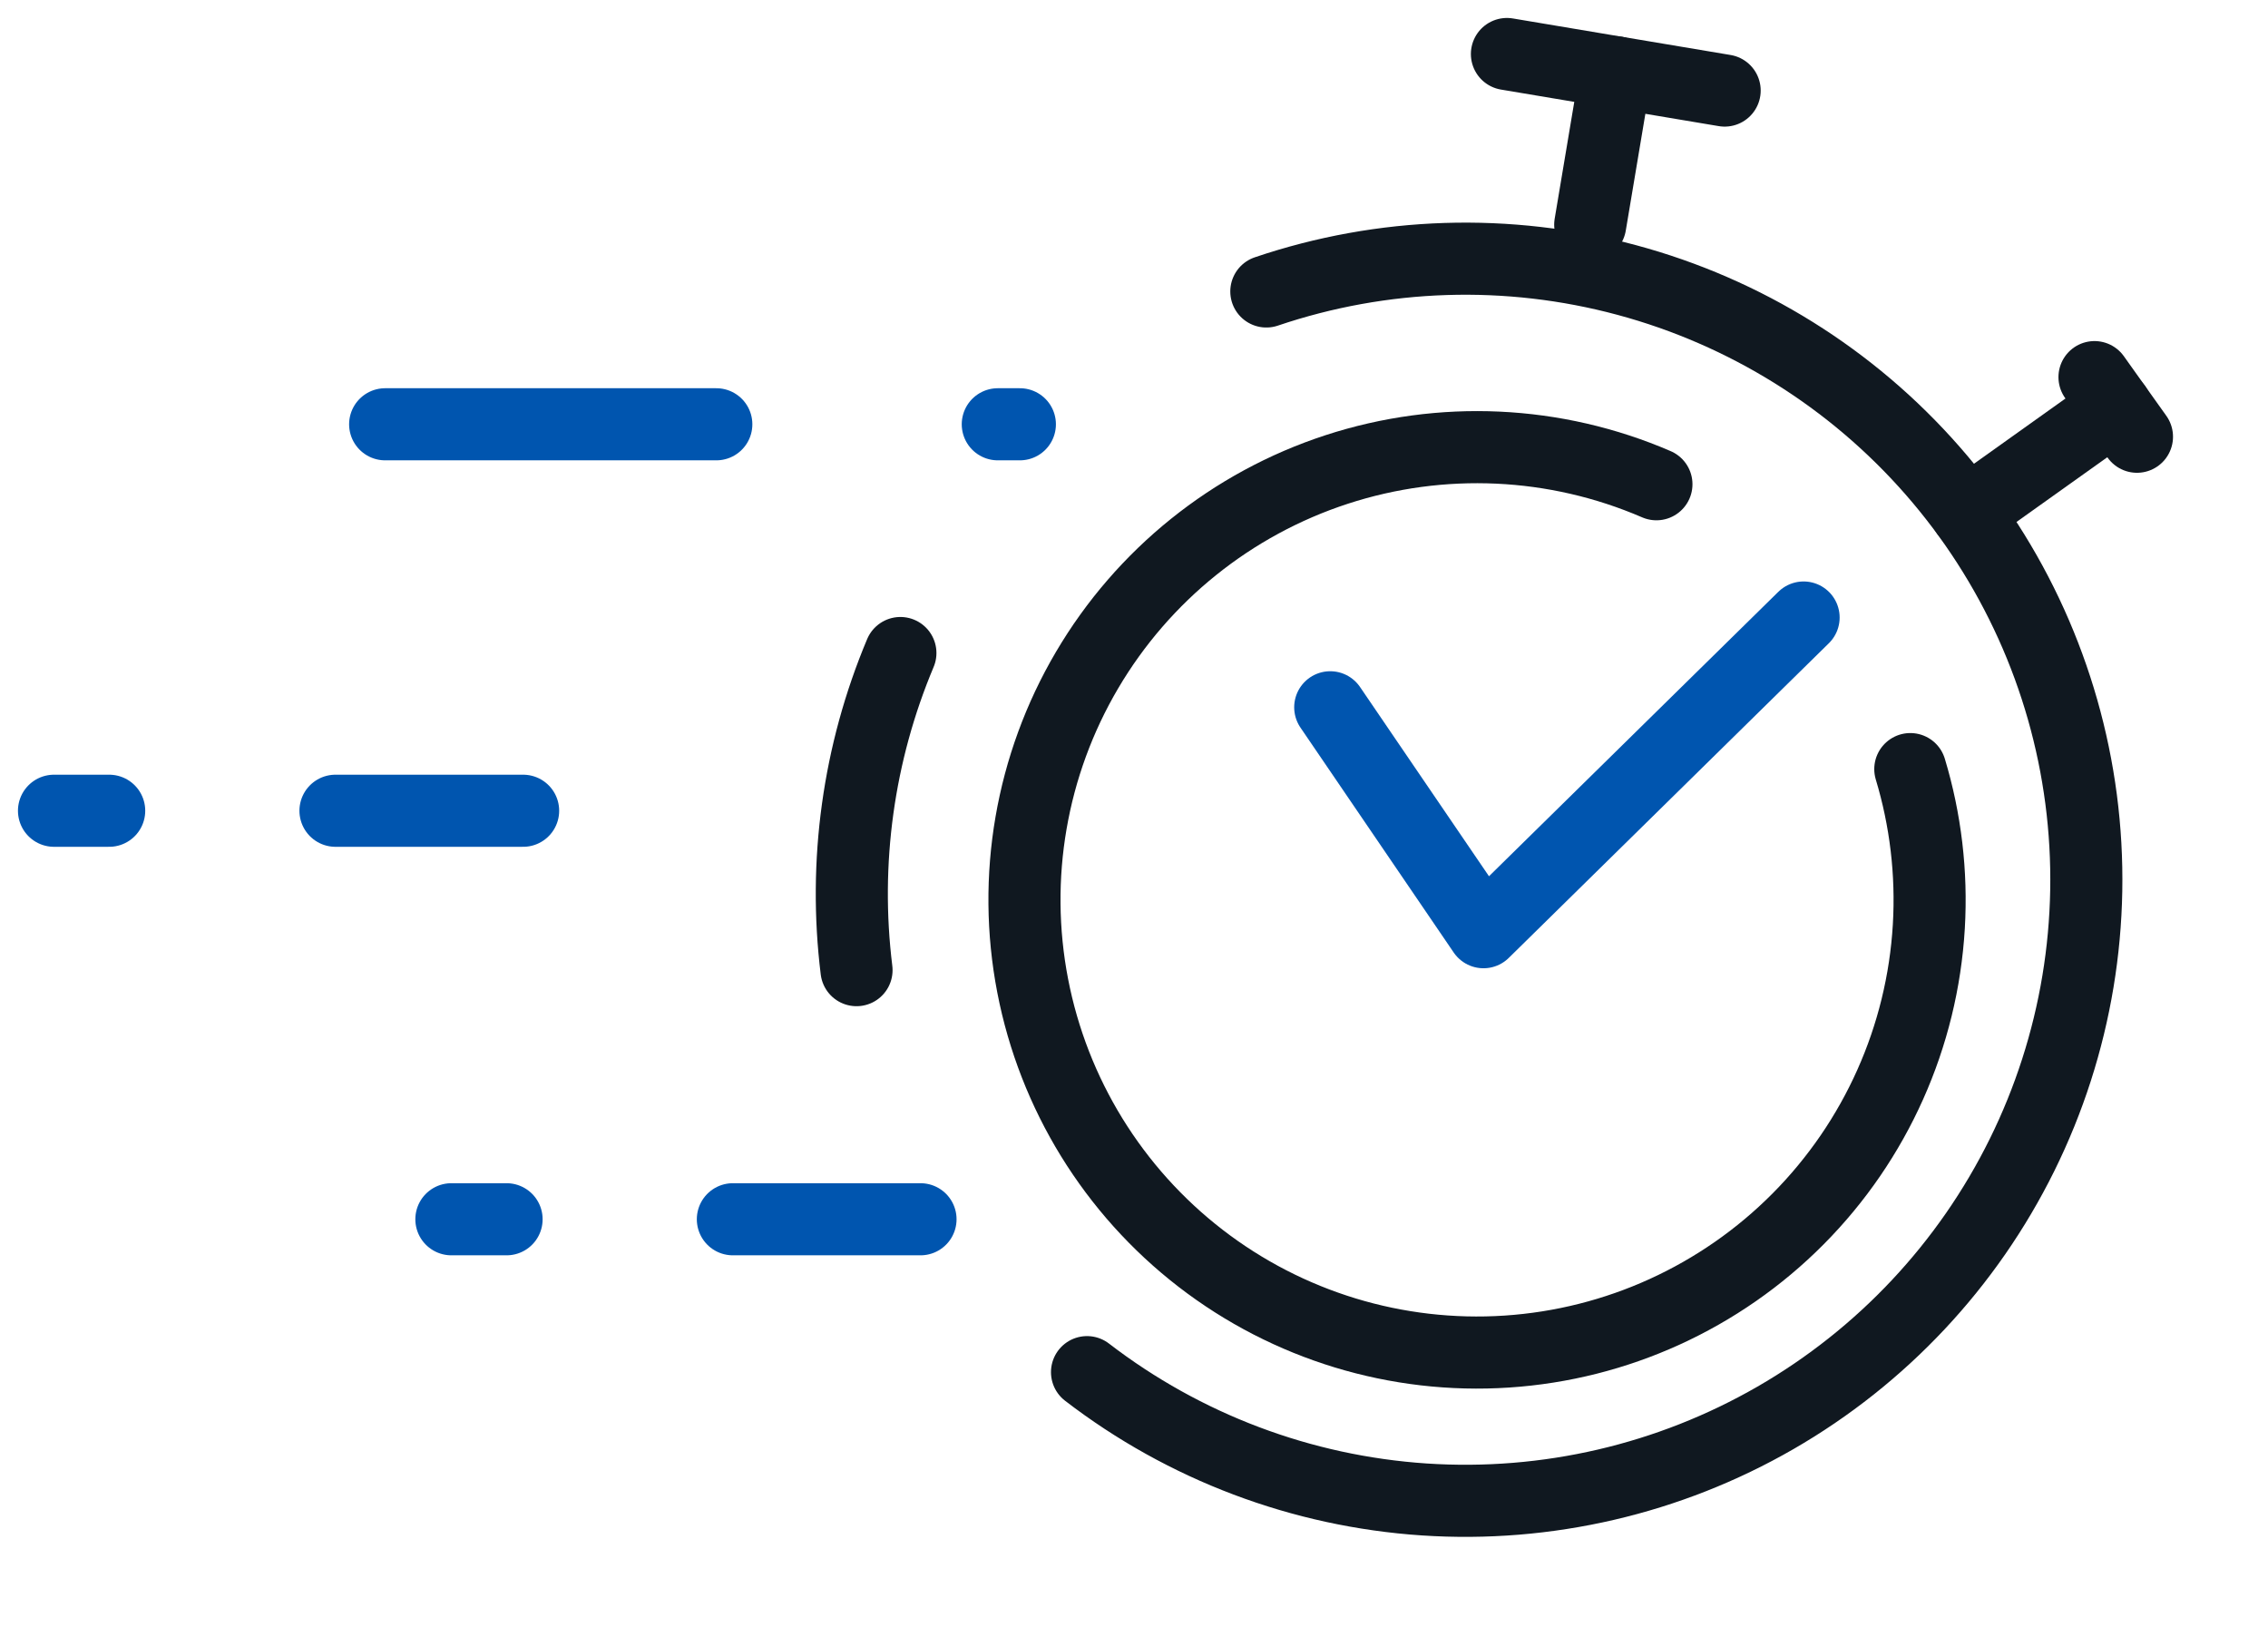
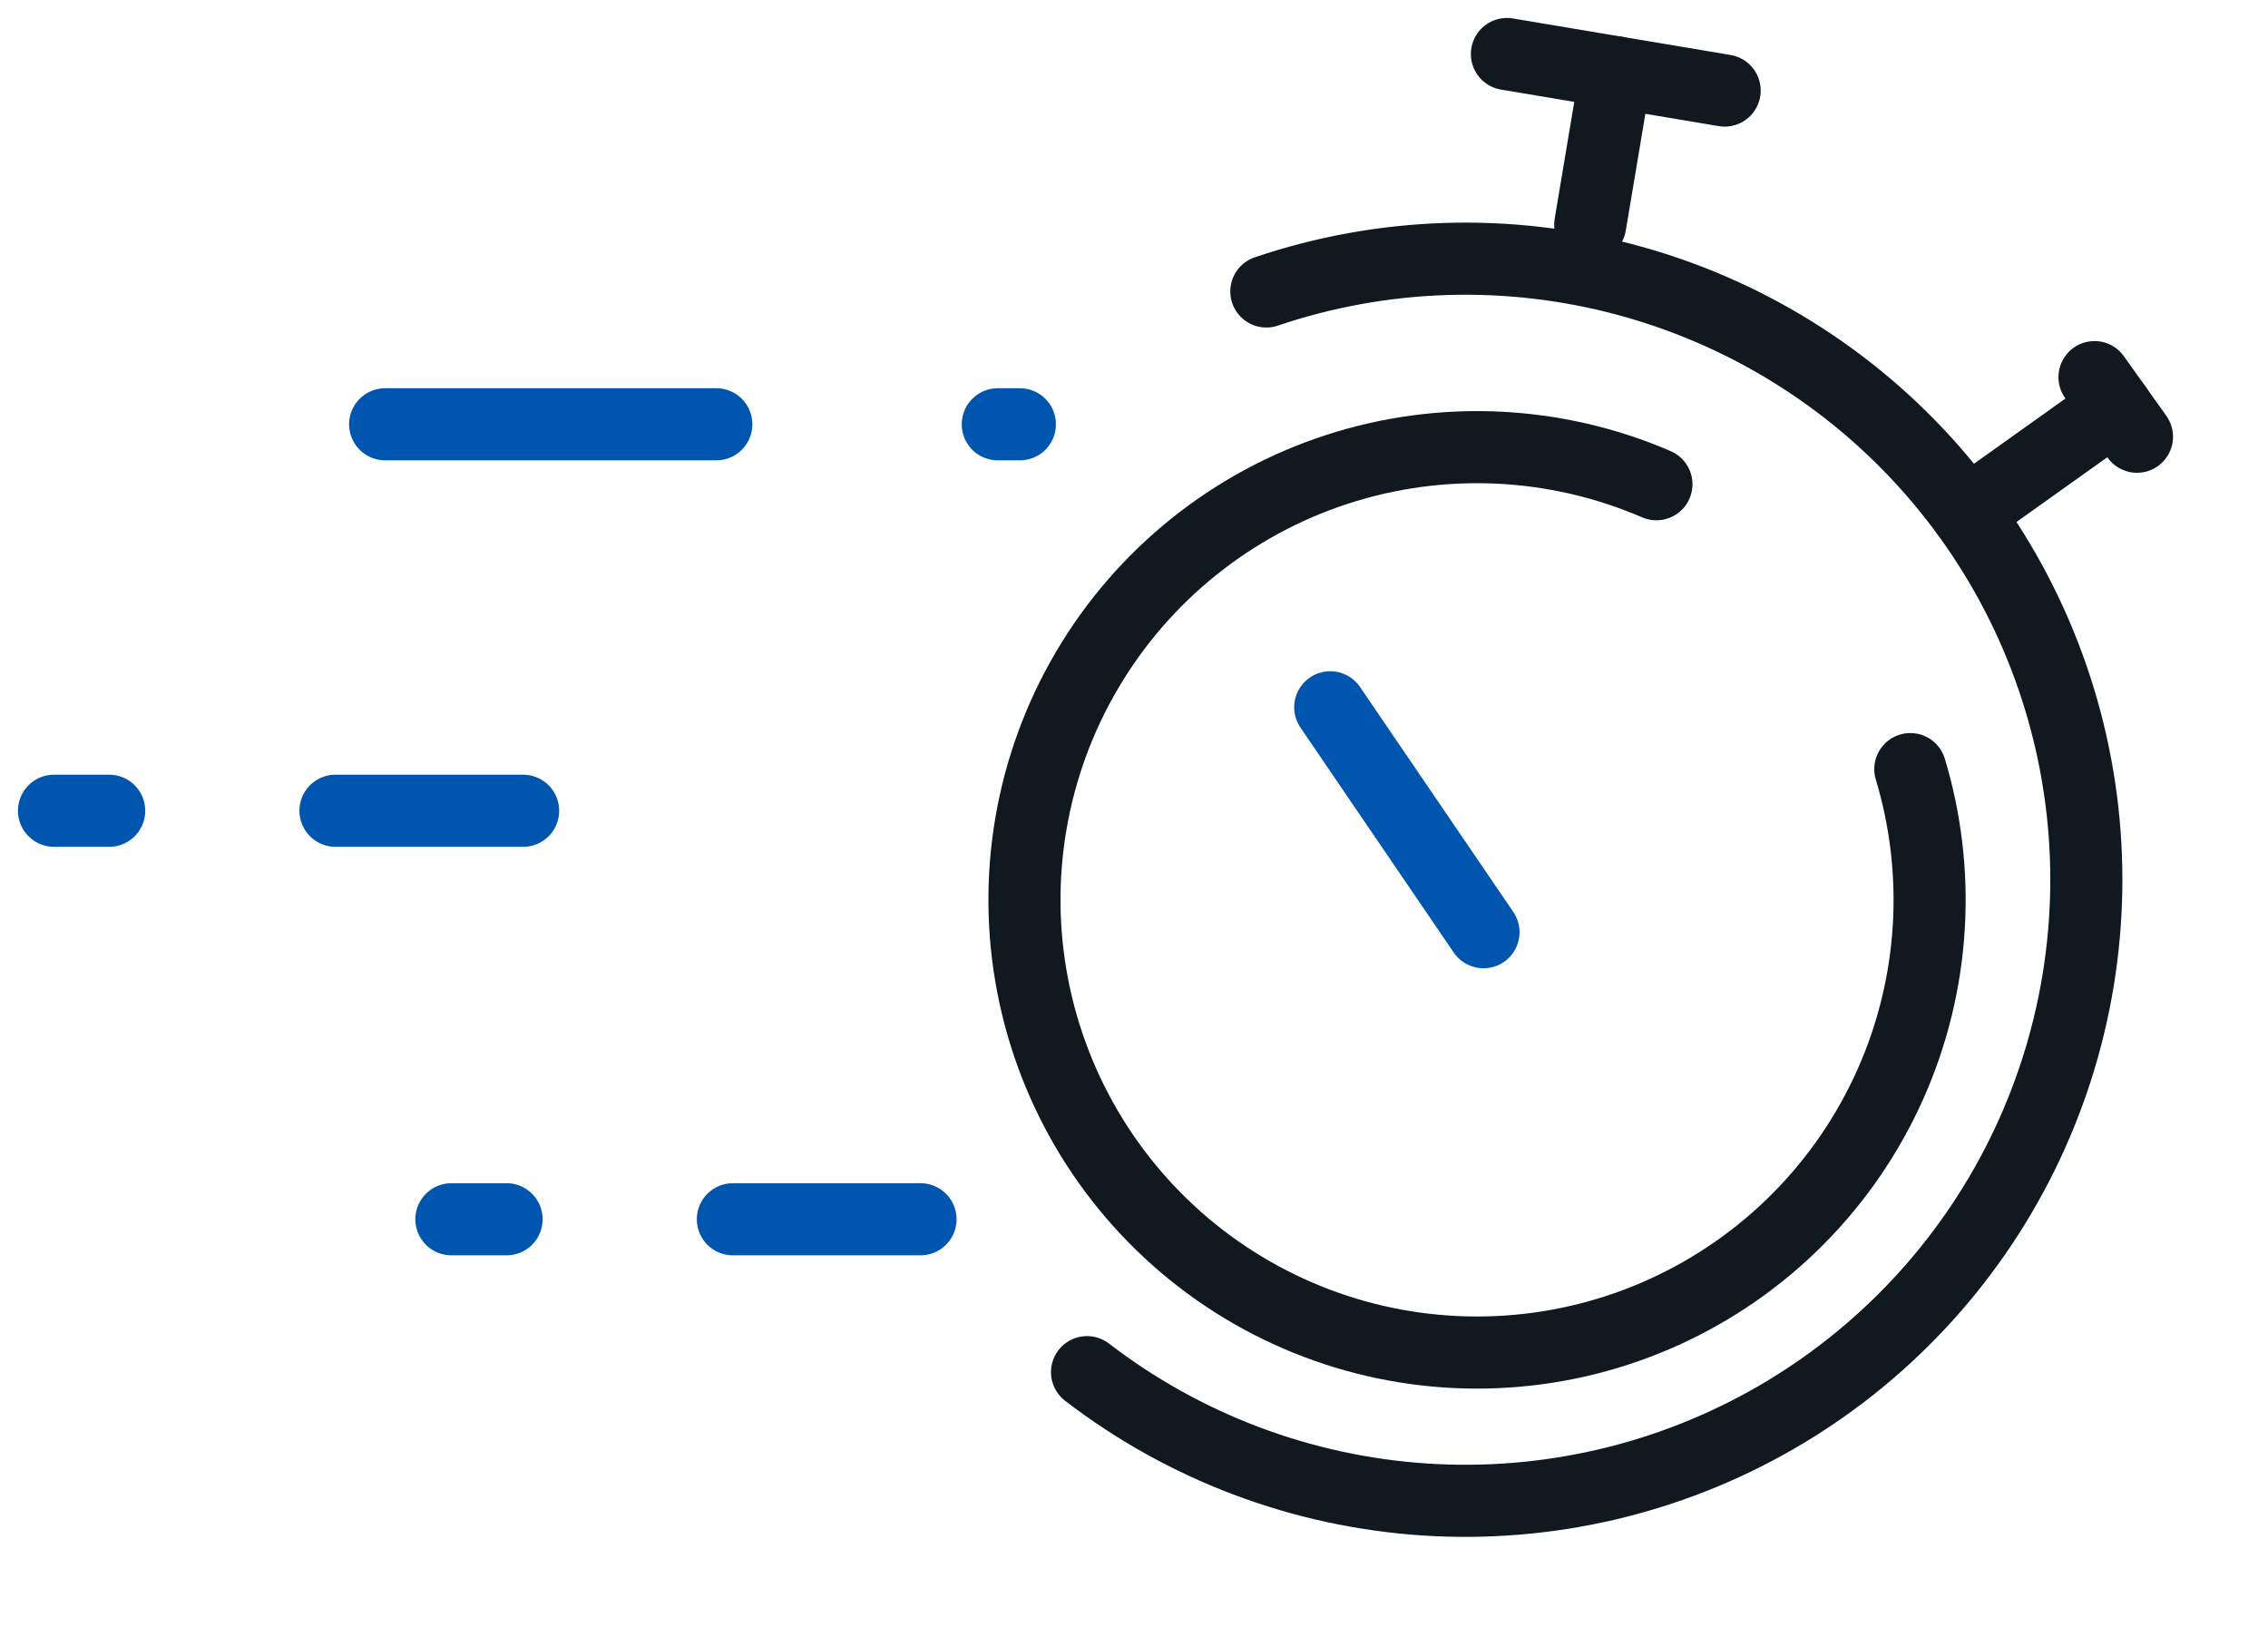
<svg xmlns="http://www.w3.org/2000/svg" width="84" height="61" viewBox="0 0 84 61" fill="none">
  <path d="M72.844 19L78.361 15.068" stroke="#101820" stroke-width="2.67" stroke-linecap="round" stroke-linejoin="round" />
  <path d="M77.574 13.964L79.147 16.171" stroke="#101820" stroke-width="2.67" stroke-linecap="round" stroke-linejoin="round" />
  <path d="M58.897 8.321L59.844 2.676" stroke="#101820" stroke-width="2.67" stroke-linecap="round" stroke-linejoin="round" />
  <path d="M63.876 3.353L55.812 2" stroke="#101820" stroke-width="2.67" stroke-linecap="round" stroke-linejoin="round" />
-   <path d="M49.268 26.189L54.944 34.517L66.8 22.865" stroke="#0055AF" stroke-width="2.67" stroke-linecap="round" stroke-linejoin="round" />
+   <path d="M49.268 26.189L54.944 34.517" stroke="#0055AF" stroke-width="2.67" stroke-linecap="round" stroke-linejoin="round" />
  <path d="M61.349 17.93C57.599 16.311 53.387 16.117 49.504 17.384C45.622 18.652 42.335 21.293 40.262 24.812C38.189 28.331 37.473 32.486 38.247 36.496C39.021 40.506 41.232 44.096 44.466 46.591C47.7 49.086 51.733 50.314 55.809 50.045C59.884 49.776 63.721 48.028 66.599 45.13C69.477 42.232 71.198 38.383 71.438 34.306C71.555 32.322 71.317 30.35 70.752 28.478" stroke="#101820" stroke-width="2.67" stroke-linecap="round" />
-   <path d="M33.348 24.18C31.79 27.884 31.229 31.933 31.723 35.922" stroke="#101820" stroke-width="2.67" stroke-linecap="round" />
  <path d="M46.901 10.792C51.21 9.334 55.854 9.186 60.246 10.367C64.638 11.548 68.582 14.005 71.578 17.427C74.574 20.849 76.488 25.082 77.078 29.592C77.667 34.102 76.907 38.686 74.891 42.763C72.876 46.841 69.697 50.229 65.757 52.5C61.816 54.771 57.29 55.822 52.752 55.521C48.213 55.219 43.866 53.579 40.26 50.807" stroke="#101820" stroke-width="2.67" stroke-linecap="round" />
  <path d="M37.773 15.71L36.955 15.71M14.265 15.71L26.53 15.71" stroke="#0055AF" stroke-width="2.67" stroke-linecap="round" stroke-linejoin="round" />
  <path d="M2 30.02H4.044M19.375 30.02H12.425" stroke="#0055AF" stroke-width="2.67" stroke-linecap="round" stroke-linejoin="round" />
  <path d="M16.718 45.146H18.762M34.093 45.146H27.143" stroke="#0055AF" stroke-width="2.67" stroke-linecap="round" stroke-linejoin="round" />
</svg>